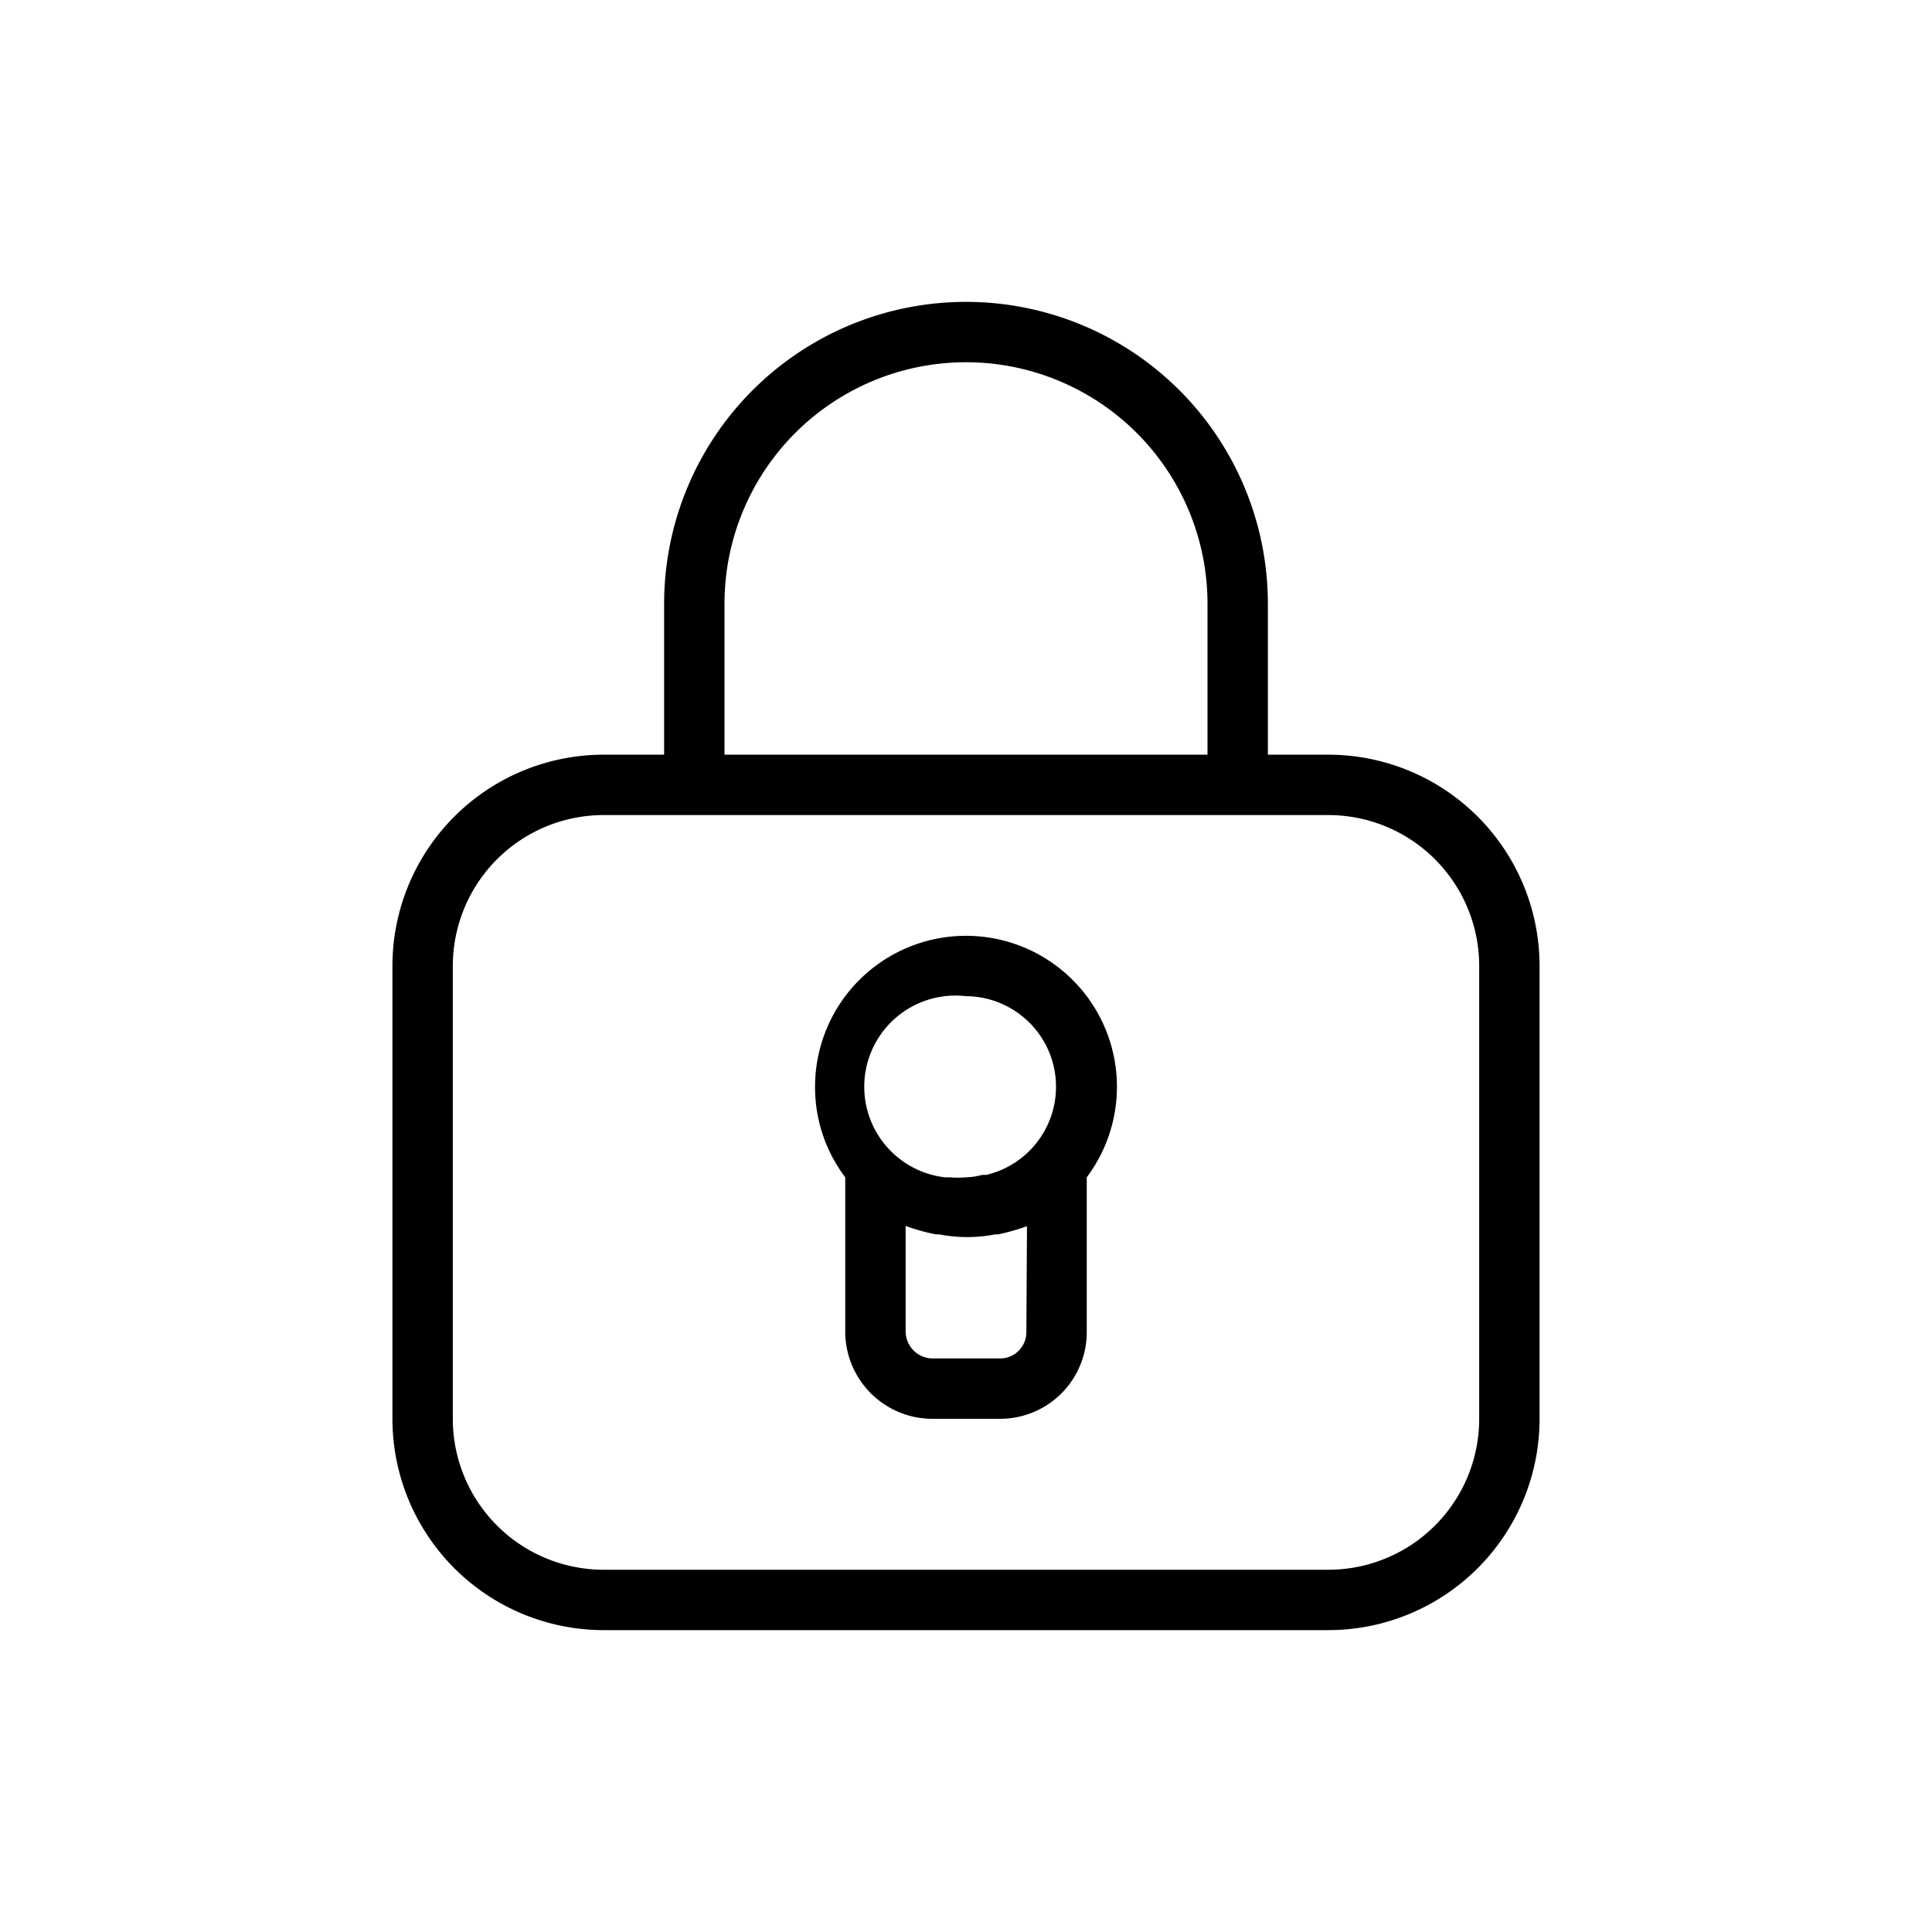
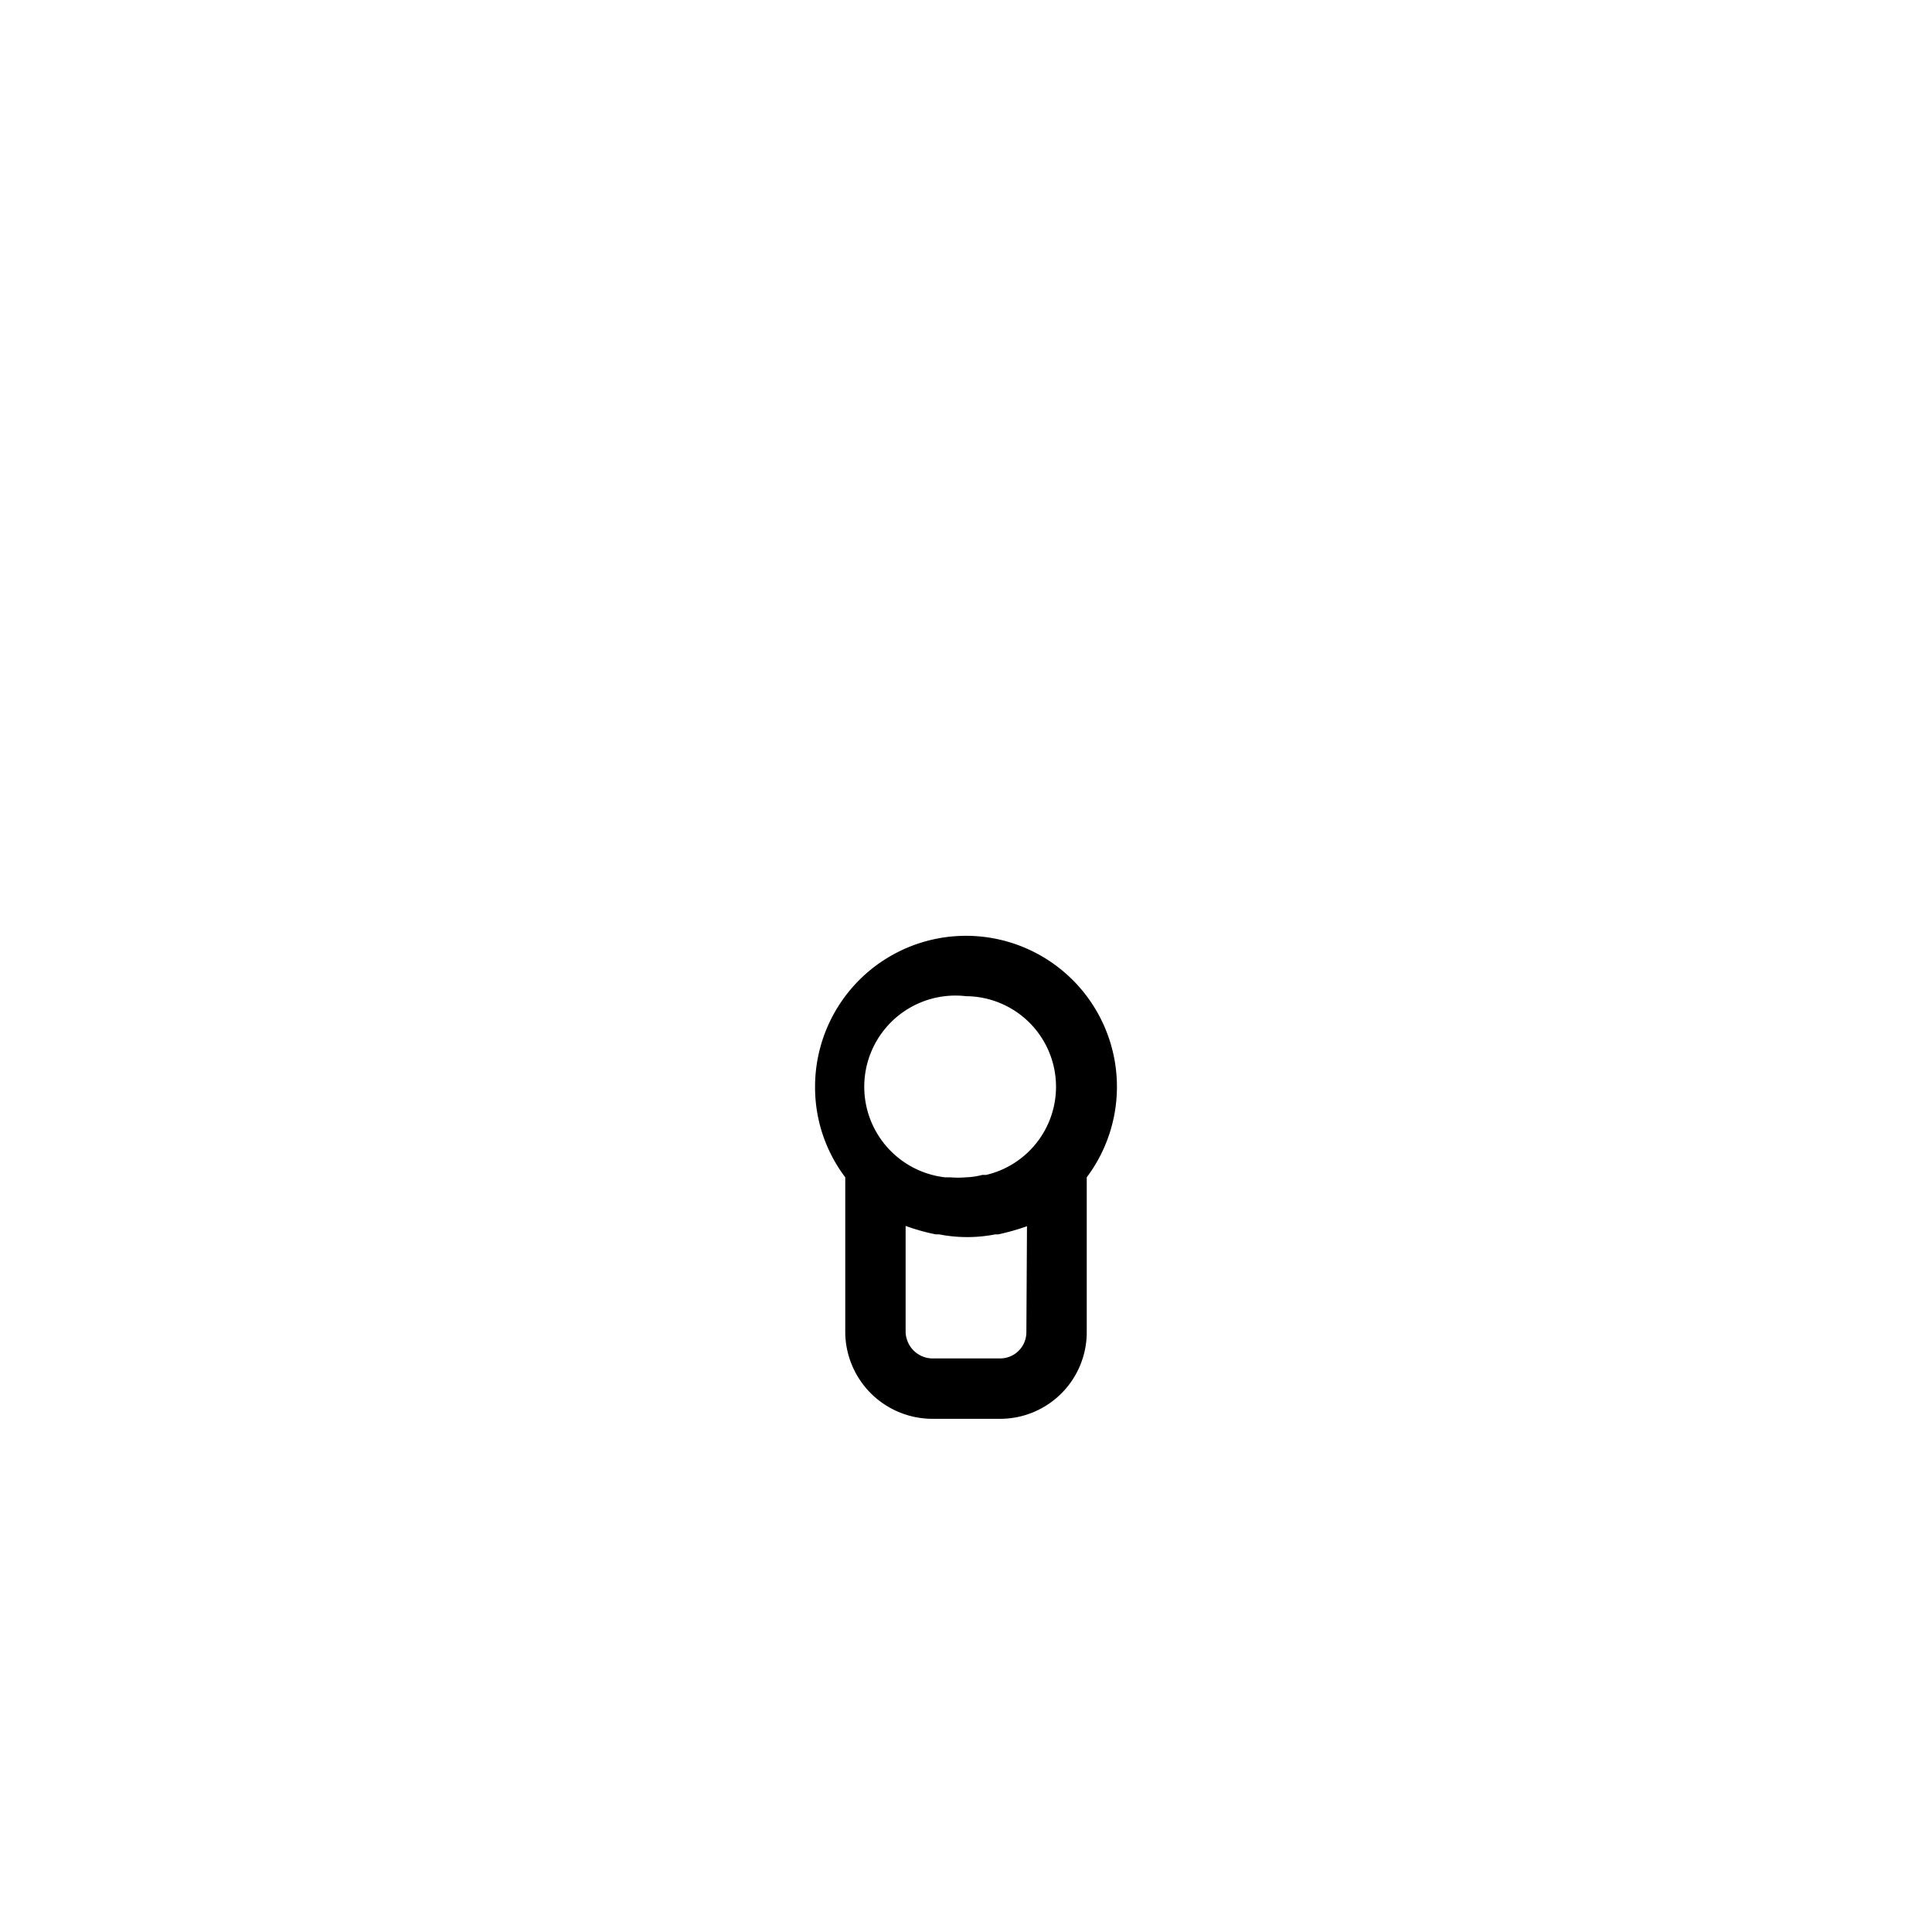
<svg xmlns="http://www.w3.org/2000/svg" viewBox="0 0 64 64">
-   <path d="M44,25H42V20a10,10,0,0,0-20,0v5H20a7,7,0,0,0-7,7V47a7,7,0,0,0,7,7H44a7,7,0,0,0,7-7V32A7,7,0,0,0,44,25ZM24,20a8,8,0,0,1,16,0v5H24ZM49,47a5,5,0,0,1-5,5H20a5,5,0,0,1-5-5V32a5,5,0,0,1,5-5H44a5,5,0,0,1,5,5Z" />
  <path d="M32,31a5,5,0,0,0-5,5,4.94,4.94,0,0,0,1,3v5.15A2.89,2.89,0,0,0,30.88,47h2.24A2.87,2.87,0,0,0,36,44.13V39a5,5,0,0,0,1-3A5,5,0,0,0,32,31Zm0,2a3,3,0,0,1,.67,5.92l-.13,0A2.35,2.35,0,0,1,32,39a3.07,3.07,0,0,1-.53,0l-.17,0A3,3,0,0,1,32,33Zm2,11.13a.87.87,0,0,1-.86.87H30.88a.9.9,0,0,1-.88-.9V40.61a6.73,6.73,0,0,0,1,.28l.11,0a4.85,4.85,0,0,0,1.86,0l.1,0a7.65,7.65,0,0,0,.95-.27Z" />
</svg>